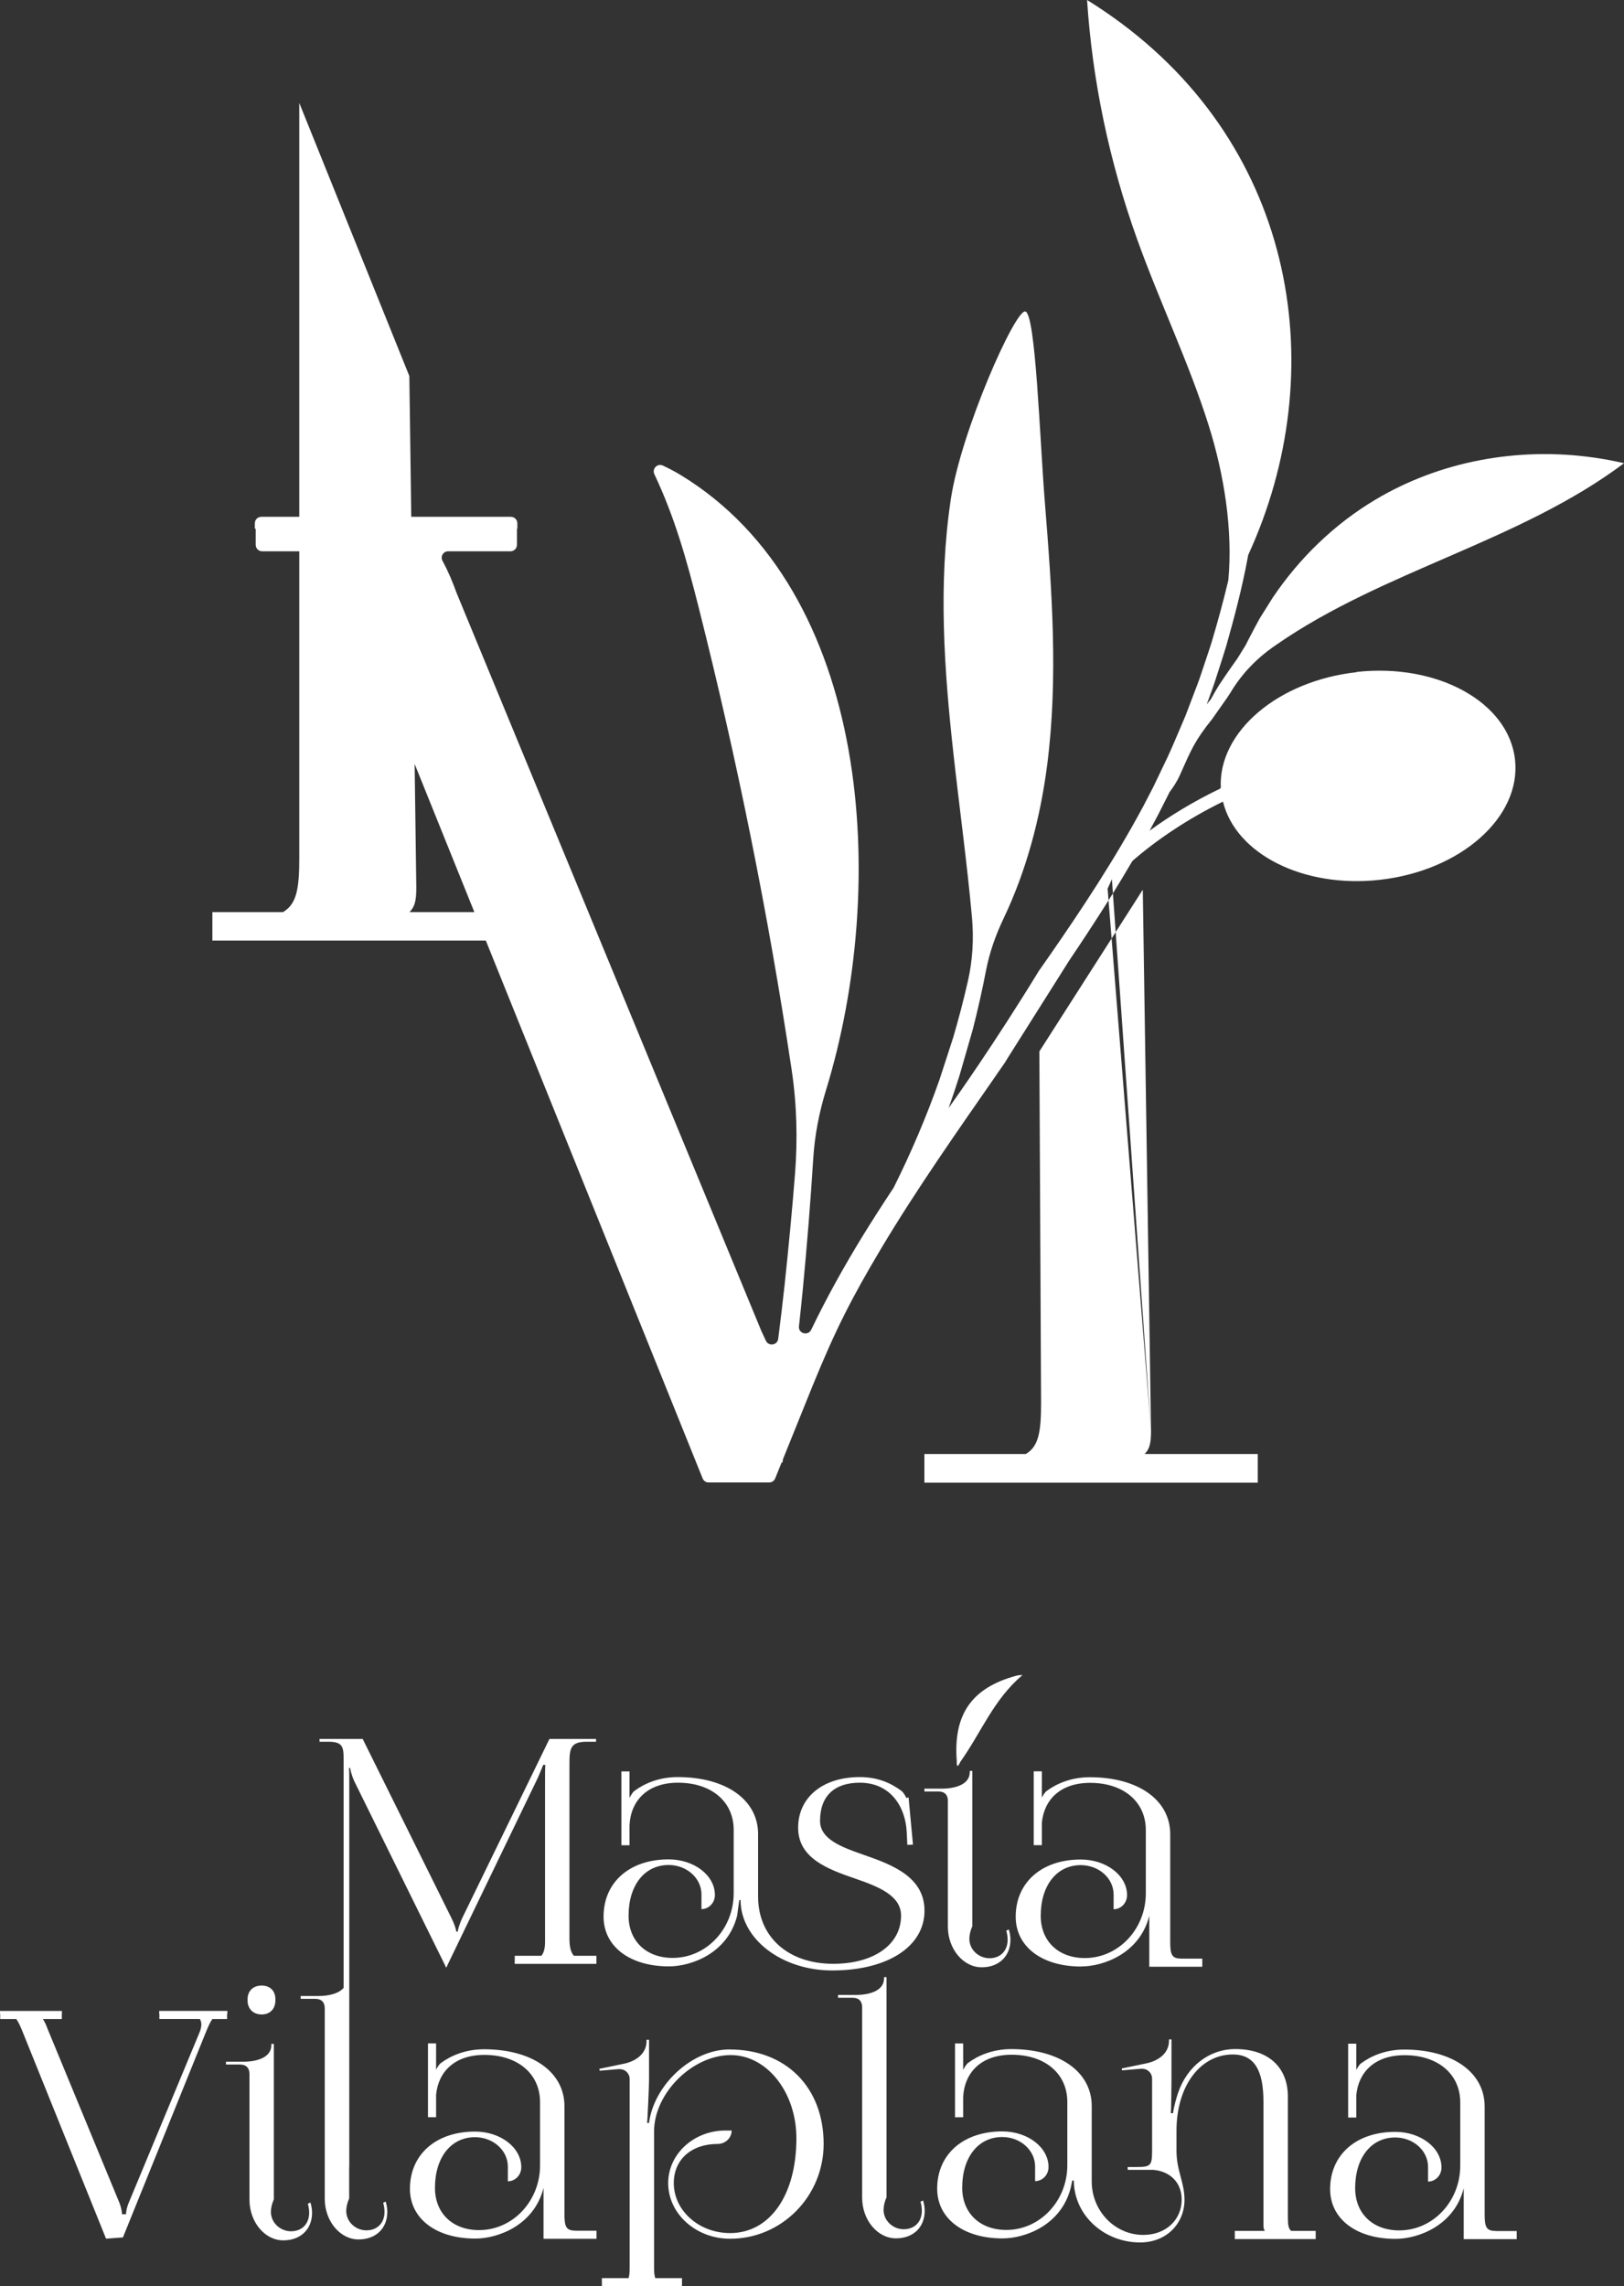
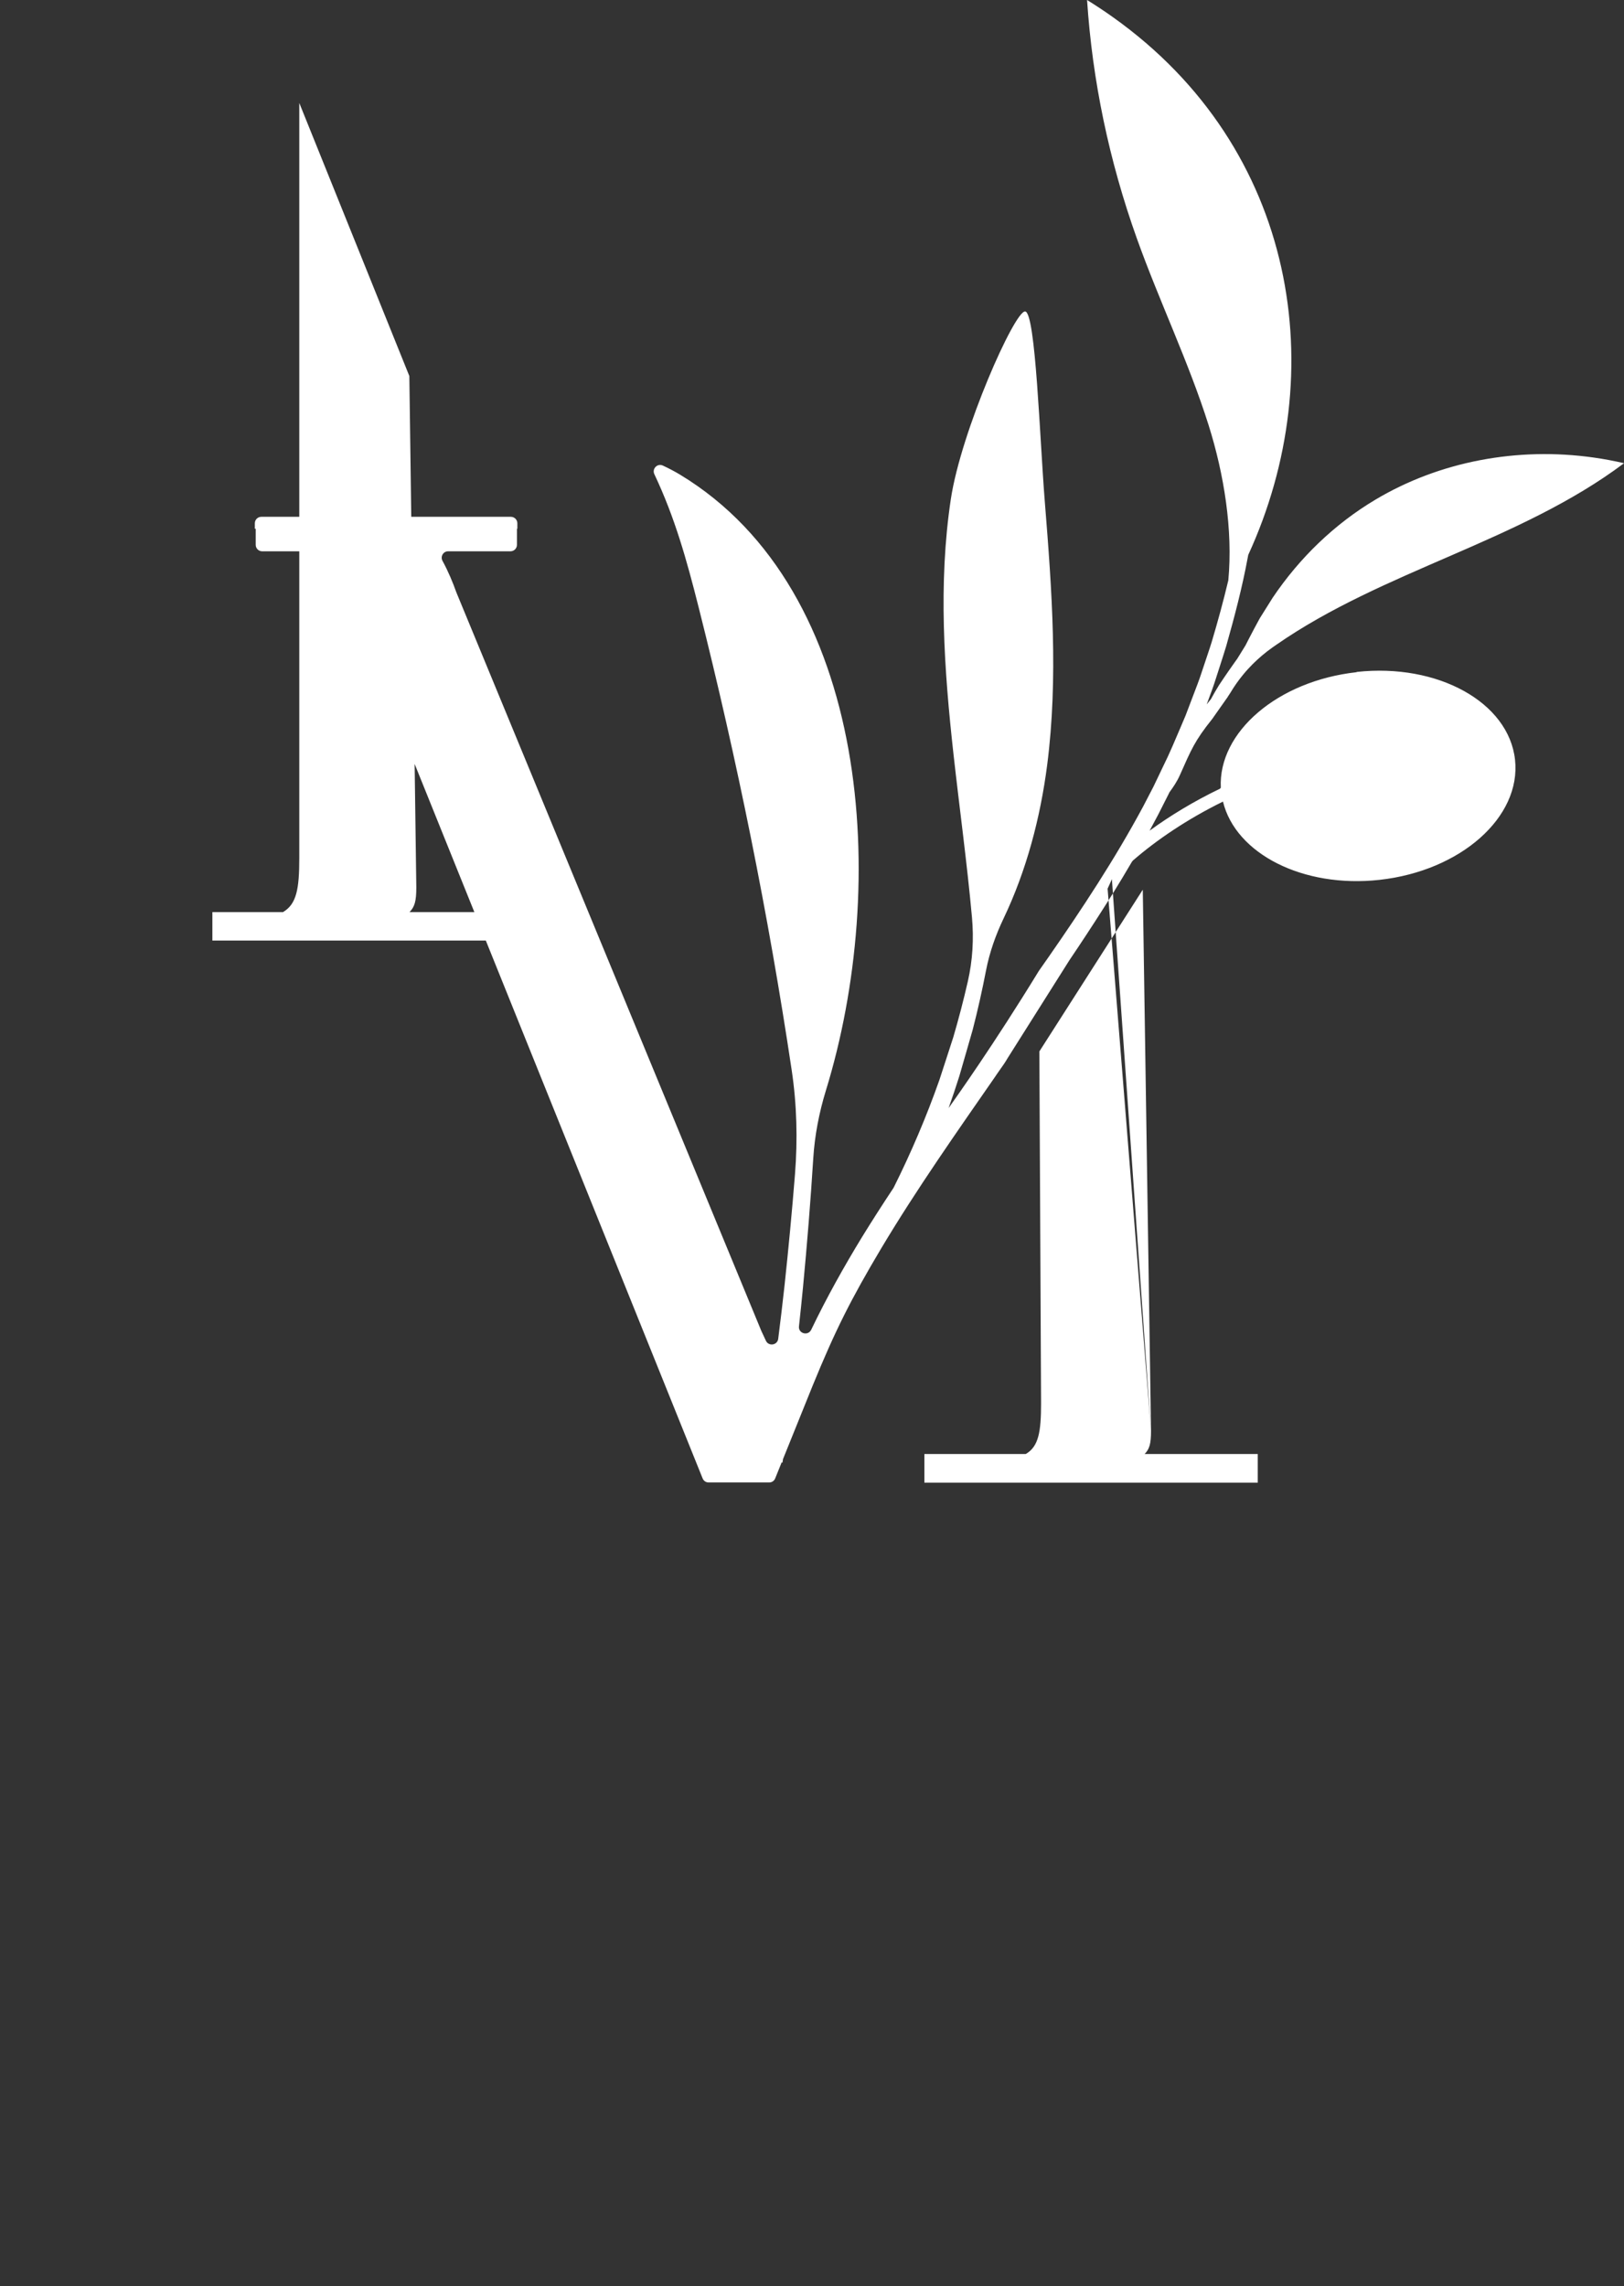
<svg xmlns="http://www.w3.org/2000/svg" id="Capa_1" data-name="Capa 1" viewBox="0 0 561.73 790.78">
  <rect x="0" y="0" width="561.73" height="790.78" fill="#333333" stroke="none" />
  <defs>
    <style> .cls-1 { fill: #fff; stroke-width: 0px; } </style>
  </defs>
  <path class="cls-1" d="m383.11,307.38,1.49-3.29,13.53,190.79l-2.85-187.15-35.77,55.94.59,121.69c0,9.96-.86,14.98-5.3,17.56h-35.06v9.91h115.31v-9.91h-39.13c1.67-1.72,2.21-3.51,2.21-8.03Zm-215.94,8.1h-25.52c1.78-1.83,2.35-3.74,2.35-8.55l-2.41-176.86-38.07-94.46v261.18c0,10.61-.91,15.94-5.64,18.69h-21.19s-3.23,0-3.23,0v9.84h95.83l.07-9.84h-2.18ZM469.25,232.5c-27.33,3.02-47.93,20.74-46.98,39.99-.11.02-.18.13-.23.28-9.13,4.39-17.38,9.42-24.4,14.55,1.01-1.86,2.02-3.73,3-5.61l3.55-7.02.28-.6c1.32-1.81,2.63-3.7,3.64-5.98,3.95-8.88,5.12-11.86,11.18-19.42.02-.02,3.19-4.54,4.56-6.48.09-.13.17-.25.26-.37.21-.3.35-.5.36-.5.15-.18.23-.33.28-.46.26-.39.54-.77.77-1.16.02-.03.04-.06.06-.09,1.31-2.21,2.78-4.29,4.39-6.25,1.06-1.3,2.2-2.54,3.39-3.73,1.03-1.03,2.11-2.01,3.22-2.95,1.13-.96,2.29-1.85,3.5-2.71.47-.33.94-.66,1.42-.99,36.92-25.65,84.18-35.69,120.25-62.78-3.47-.8-6.95-1.46-10.44-1.95-26.42-3.75-53.38,1.31-75.6,14.58-14.1,8.41-26.19,20.08-35.49,33.88-1.49,2.37-2.97,4.74-4.46,7.11-1.31,2.38-2.6,4.81-3.88,7.3-.35.69-.7,1.37-1.05,2.06-.95,1.54-1.9,3.08-2.85,4.62-.18.26-.49.68-.87,1.21-2.86,4.03-5.01,7.25-5.47,7.97-1,1.6-1.94,3.25-2.85,4.93-.04.03-.1.07-.12.1-.44.52-.85,1.08-1.28,1.61l1.93-5.25c.9-2.46,1.63-4.99,2.46-7.47.79-2.51,1.63-4.98,2.37-7.49,2.86-10.08,5.52-20.24,7.43-30.55l.19-.97s.02-.04.02-.04c28.84-62.78,17.09-140.47-46.84-185.93-2.87-2.05-5.86-4.02-8.94-5.94,1.83,27.88,7.61,55.58,17.22,82.48,7.74,21.65,17.93,42.76,24.82,64.58,5.36,17.03,8.44,36.25,6.82,53.66-1.69,7.12-3.62,14.18-5.71,21.2-.75,2.47-1.62,4.91-2.42,7.36-.84,2.44-1.59,4.91-2.51,7.31l-2.75,7.23-1.37,3.61c-.49,1.2-1.02,2.38-1.51,3.57-2.03,4.74-3.99,9.51-6.3,14.13l-3.33,6.97-3.56,6.86c-4.88,9.08-10.17,17.95-15.73,26.68-5.44,8.54-11.12,16.95-16.91,25.28-1.12,1.61-2.25,3.23-3.39,4.84-.03.04-.05.07-.07.11-15.67,25.59-28.48,43.56-31.2,47.4,1.31-3.64,2.54-7.32,3.71-11.03.38-1.4,4.29-14.74,4.65-16.14,1.74-6.74,3.26-13.54,4.58-20.37,1.21-6.28,3.35-12.33,6.11-18.1,7.91-16.59,12.69-34.78,15.05-53.01,3.88-30.11,1.63-60.63-.8-90.88-1.77-21.9-3.18-65.67-6.81-66.01-3.63-.34-22.17,41.44-25.71,64.9-4.39,29.18-2.34,58.92.92,88.25,2.09,18.81,4.68,37.6,6.39,56.44.67,7.41.23,14.88-1.43,22.13-1.48,6.49-3.16,12.92-5.03,19.3-.02.06-.03.13-.06.18-.37,1.26-4.36,13.36-4.75,14.62-4.48,12.71-9.77,25.12-15.78,37.16-.04.08-.09.17-.14.24-3.67,5.54-7.27,11.13-10.76,16.8-6.36,10.41-12.34,21.11-17.65,32.18-1.09,2.27-4.52,1.33-4.24-1.17.49-4.48.96-8.97,1.39-13.46,1.41-14.86,2.62-29.71,3.55-44.6.5-8,2.03-15.88,4.38-23.54,21.79-70.74,15.8-172.83-50.4-212.95-2.02-1.23-3.99-2.22-5.99-3.17-1.89-.89-3.84,1.09-2.95,2.98,7.05,14.9,11.13,29.45,15.31,46.01,13.34,52.88,24.11,106.14,32.19,160.09,1.79,11.93,2.09,24.04,1.14,36.07-1.02,12.83-2.24,25.65-3.61,38.44-.67,6.15-1.41,12.3-2.19,18.45-.28,2.23-3.31,2.7-4.26.66-.85-1.84-1.53-3.28-1.59-3.42l-105.47-255.41c-1.19-3.36-2.82-7.3-4.79-10.9-.82-1.5.23-3.32,1.94-3.32h21.56c1.23,0,2.24-1,2.24-2.24v-5.56h.14v-1.89c0-1.23-1-2.24-2.24-2.24h-86.32c-1.23,0-2.24,1-2.24,2.24v1.89h.3v5.56c0,1.23,1,2.24,2.24,2.24h20.21c.73,0,1.42.34,1.84.94,3.07,4.49,5.78,10.85,9.35,19.69l120.95,300.05c.34.85,1.16,1.4,2.07,1.4h20.95c.91,0,1.73-.55,2.07-1.4l2.29-5.67c.11.53.23.42.38-.73.01-.1.02-.2.04-.29l10.2-25.27c7.85-19.21,13.26-29.97,23.81-47.69,12.32-20.6,26.2-40.31,39.99-60.2-.01,0-.36.48-.67.92.5-.71,1.42-2.02,2.98-4.25.43-.61.89-1.36,1.38-2.19l21.4-33.91c1-1.48,2-2.98,3-4.47,4.11-6.17,8.14-12.4,12.07-18.7,2.21-3.56,4.36-7.15,6.48-10.77.13-.21.28-.4.47-.57,8.02-6.97,18.68-14.24,31.07-20.32,4.38,18.04,27.67,30,54.16,27.07,28.07-3.1,49.05-21.7,46.86-41.56-2.19-19.86-26.72-33.44-54.8-30.35Z" />
-   <path class="cls-1" d="m332.18,609.4c7.5-10.66,11.45-21.48,21.5-30.04-.75.06-1.38.04-2.13.24-15.26,4.14-21.88,13.17-20.61,29.57,0,0-.25,3.48,1.23.23Zm-246.55,82.51c0-.07.01-.13.02-.19,0-.06-.02-.12-.02-.19,0-2.81,1.84-4.76,4.87-4.76,2.81,0,4.76,1.73,4.76,4.76,0,.07-.01.13-.02.19,0,.06.02.12.02.18,0,2.81-1.73,4.87-4.76,4.87-2.81,0-4.87-1.84-4.87-4.87Zm102.37,79.65v2.81h18.33v-2.81h-7.27s-.06-.02-.08-.02c-3.25,0-3.74-1.49-3.74-5.82v-37.22c0-11.82-11.12-19.69-27.81-19.69-6.49,0-11.58,2.27-14.93,4.76-.67.47-1.41,1.78-1.66,2.32v-9.11h-2.81v25.54h2.81v-7.72c.74-7.97,6.36-13.84,16.7-13.84,11.55,0,19.26,6.54,19.26,16.34v21.86c0,12.36-9.45,22.4-21.1,22.4-9.15,0-15.25-5.84-15.25-14.61,0-10.52,5.54-17.53,13.85-17.53,6.27,0,11.36,4.56,11.36,10.17v5.09c2.57,0,4.65-2.18,4.65-4.87,0-6.81-7.17-12.33-16.01-12.33-13.5,0-22.51,7.92-22.51,19.8,0,10.32,9.05,17.21,22.62,17.21,7.79,0,20.34-4.55,23.59-17.53h0v14.82h0Zm139.86-148.67v43.5c0,7.76,5.35,14.07,11.69,14.07,5.97,0,9.95-3.81,9.95-9.52,0-1.25-.21-2.46-.57-3.58l-.87.43c.3.97.47,2.02.47,3.15,0,3.83-2.51,6.38-6.27,6.38s-6.96-2.99-6.96-6.66c0-1.33.3-2.79,1.01-4.37v-53.78h-.87v.43c0,4.43-5.31,5.73-9.74,5.73h-5.95v.97h4.87c2.11,0,3.25,1.19,3.25,3.25Zm-28.77,18.78c-8.12-2.79-15.44-5.53-15.44-11.86,0-8.58,4.95-13.2,13.74-13.2,10.71,0,15.8,8.42,16.23,16.97l.22,4.54,1.95-.09-1.52-16.34-.76.22c-.11-.32-.97-1.95-1.73-2.49-3.35-2.49-7.9-4.76-14.39-4.76-12.79,0-21.32,7.01-21.32,17.53s10.17,14.3,19.7,17.57c8.26,2.84,15.9,5.92,15.9,12.83,0,10-9.39,16.66-23.48,16.66-15.58,0-25.97-9.31-25.97-23.26v-21.64c0-11.82-11.12-19.69-27.81-19.69-6.49,0-11.57,2.27-14.93,4.76-.76.54-1.62,2.16-1.73,2.49,0,0,0,0,0,0v-9.21h-2.81v25.54h2.81v-6.93c.41-8.4,6.06-14.7,16.77-14.7,11.56,0,19.26,6.54,19.26,16.34v21.86c0,12.36-9.45,22.4-21.1,22.4-9.15,0-15.26-5.84-15.26-14.61,0-10.52,5.54-17.53,13.85-17.53,6.27,0,11.36,4.56,11.36,10.17v5.09c2.57,0,4.65-2.18,4.65-4.87,0-6.81-7.17-12.33-16.01-12.33-13.5,0-22.5,7.92-22.5,19.8,0,10.32,9.05,17.21,22.61,17.21,7.79,0,20.35-4.55,23.59-17.53l.74-5.41h.45c0,13.44,14.2,24.35,31.7,24.35,19.15,0,31.92-8.27,31.92-20.67,0-11.51-10.84-15.8-20.7-19.2Zm74.85,38.5c7.79,0,20.34-4.55,23.59-17.53h0v14.82h0v2.81h18.33v-2.81h-7.27s-.06-.02-.08-.02c-3.25,0-3.74-1.49-3.74-5.82v-37.22c0-11.82-11.12-19.69-27.81-19.69-6.49,0-11.58,2.27-14.93,4.76-.67.47-1.41,1.78-1.66,2.32v-9.11h-2.81v25.54h2.81v-7.72c.74-7.97,6.36-13.84,16.7-13.84,11.55,0,19.26,6.54,19.26,16.34v21.86c0,12.36-9.45,22.4-21.1,22.4-9.15,0-15.25-5.84-15.25-14.61,0-10.52,5.54-17.53,13.85-17.53,6.27,0,11.36,4.56,11.36,10.17v5.09c2.57,0,4.65-2.18,4.65-4.87,0-6.81-7.17-12.33-16.01-12.33-13.5,0-22.51,7.92-22.51,19.8,0,10.32,9.05,17.21,22.62,17.21Zm-267.47,82.06c.3.97.47,2.02.47,3.15,0,3.83-2.51,6.38-6.27,6.38s-6.96-2.99-6.96-6.66c0-1.33.3-2.79,1.01-4.37v-53.78h-.86v.43c0,4.43-5.31,5.74-9.74,5.74h-5.95v.97h4.87c2.11,0,3.25,1.19,3.25,3.25v43.5c0,7.76,5.34,14.07,11.69,14.07,5.97,0,9.96-3.81,9.96-9.52,0-1.25-.21-2.46-.57-3.58l-.87.43Zm26.06-.32c.3.97.47,2.02.47,3.15,0,3.83-2.51,6.38-6.27,6.38s-6.96-2.99-6.96-6.66c0-1.33.3-2.79,1.01-4.37v-10.83s.02,0,.03,0v-134.37c0-1.92,0-2.71-.11-3.68h.43c0,.33.43,2.38,1.4,4.54l31.38,63.62.33.76h.22l.32-.76,31.27-64.81c.98-2.27,1.73-4.11,1.84-4.44h.75c-.11,1.19-.11,3.03-.11,4.76v56.48c0,2.2-.4,3.74-1.25,4.79h-9.23v1.81h-.02v.97h.02v.03h28.25v-2.81h-7.81c-1.06-1.22-1.52-3.12-1.52-5.87v-60.48c0-5.25.31-7.68,5.95-7.68h3.25v-.97h-16.12l-30.19,62c-.78,1.61-1.52,4-1.52,4.65h-.54c0-.65-.57-2.52-1.62-4.65l-30.73-62h-14.93v.97h3.03c4.82,0,5.3,1.63,5.3,5.73v79.4c-1.76,2.11-5.45,2.82-8.69,2.82h-6.17v.98h5.09c2.11,0,3.25,1.19,3.25,3.25v65.9c0,7.76,5.34,14.07,11.69,14.07,5.97,0,9.95-3.81,9.95-9.52,0-1.25-.21-2.45-.57-3.58l-.87.43Zm185.86-.38c.3.97.47,2.02.47,3.15,0,3.83-2.51,6.38-6.27,6.38s-6.96-2.99-6.96-6.66c0-1.33.3-2.79,1.01-4.37v-76.17h-.86v.43c0,4.43-5.31,5.73-9.74,5.73h-6.17v.97h5.09c2.11,0,3.25,1.19,3.25,3.25v65.9c0,7.76,5.34,14.07,11.69,14.07,5.97,0,9.95-3.81,9.95-9.52,0-1.25-.21-2.45-.57-3.58l-.87.43Zm127.07,5.1v-41.55c0-9.8-6.49-16.34-18.18-16.34-8.98,0-16.66,5.95-19.8,15.15-.63,1.85-1.51,5.09-1.73,7.03h-.76c.11-.97.22-9.63.22-11.36v-14.17h-.86v.43c0,4.43-3.68,7.03-8.01,7.9l-8.33,1.73.11.65,6.38-.54c.14-.01.28-.02.42-.02,2.15,0,3.58,1.55,3.58,3.48v24.89c0,5.3-.54,5.63-5.74,5.63h-2.7v.97h8.78c6.01.5,9.9,4.48,9.9,10.32,0,6.84-5.35,12.19-13.27,12.19-9.86,0-17.85-8.29-17.85-18.5v-26.08c0-11.82-11.12-19.69-27.81-19.69-6.49,0-11.58,2.27-14.93,4.76-.76.54-1.62,2.16-1.73,2.49h0v-9.21h-2.81v25.54h2.81v-6.93c.41-8.4,6.06-14.7,16.77-14.7,11.56,0,19.26,6.54,19.26,16.34v21.86c0,12.36-9.45,22.4-21.1,22.4-9.15,0-15.26-5.84-15.26-14.61,0-10.52,5.54-17.53,13.85-17.53,6.27,0,11.36,4.56,11.36,10.17v5.09c2.57,0,4.65-2.18,4.65-4.87,0-6.81-7.17-12.33-16.01-12.33-13.5,0-22.51,7.92-22.51,19.8,0,10.32,9.05,17.21,22.61,17.21,7.79,0,20.34-4.55,23.59-17.53l.52-2.49h.56c0,11.83,10.28,21.42,22.94,21.42,9.06,0,15.33-6.51,15.33-14.78,0-2.77-.61-5.26-1.3-7.83-.75-2.79-1.47-5.59-1.47-9.09v-6.92c0-15.8,8.44-26.4,19.48-26.4,7.6,0,10.6,5.72,10.6,16.34v42.41c0,1.28.12,1.79.49,2.28h-10.4v2.81h27.98v-2.81h-8.45c-.99-.73-1.18-2.16-1.18-4.99Zm-390.33-71.09h-.06v.97h.06v1.84h13.99c.34.54.52,1.16.52,1.87,0,.89-.25,1.91-.72,3l-24.24,58.32c-.98,2.27-1.08,3.74-1.08,4.33h-1.41c0-1.56-.72-3.54-.86-3.89l-24.89-60.27c-.37-1.05-.92-2.33-1.6-3.35h6.55v-1.84h.03v-.97H0v.97h.07v1.84h5.57c.79,1.07,1.46,2.63,2.37,4.87l28.67,71.09,5.84-.43,28.56-70.66c.9-2.21,1.58-3.79,2.38-4.87h5.08v-1.84h.11v-.97h-23.53Zm197.18,13.33c-13.05,0-26.1,12.29-27.83,25.43h-.63c.11-.97.65-12.88.65-14.61v-14.17h-.86v.43c0,4.43-3.68,7.03-8.01,7.9l-8.33,1.73.11.65,6.39-.54c.14-.01.28-.02.42-.02,2.15,0,3.58,1.55,3.58,3.48v64.92c0,1.82-.08,3.04-.39,3.9h-9.22v2.81h27.71v-2.81h-9.24c-.33-.85-.42-2.08-.42-3.9v-46.85c0-13.2,13.25-26.4,26.51-26.4,12.54,0,22.72,12.89,22.72,28.78,0,19.67-9.17,32.79-22.94,32.79-10.75,0-19.47-7.76-19.47-17.31,0-8.11,6.06-13.52,15.15-13.52,2.69,0,4.87-2.08,4.87-4.65h-2.16c-10.93,0-19.8,8.14-19.8,18.18,0,10.63,9.6,19.26,21.42,19.26,17.86,0,32.35-14.69,32.35-32.79,0-19.61-13.03-32.68-32.57-32.68Zm265.04,62.79s-.06-.02-.08-.02c-3.25,0-3.74-1.49-3.74-5.82v-37.22c0-11.82-11.13-19.69-27.81-19.69-6.49,0-11.58,2.27-14.93,4.76-.67.47-1.41,1.78-1.66,2.32v-9.11h-2.81v25.54h2.81v-7.72c.75-7.97,6.36-13.84,16.7-13.84,11.55,0,19.26,6.54,19.26,16.34v21.86c0,12.36-9.45,22.4-21.1,22.4-9.15,0-15.25-5.84-15.25-14.61,0-10.52,5.54-17.53,13.85-17.53,6.27,0,11.36,4.56,11.36,10.17v5.09c2.57,0,4.65-2.18,4.65-4.87,0-6.81-7.17-12.33-16.01-12.33-13.5,0-22.51,7.92-22.51,19.8,0,10.32,9.05,17.21,22.62,17.21,7.79,0,20.34-4.55,23.59-17.53h0v14.82h0v2.81h18.33v-2.81h-7.27Z" />
</svg>